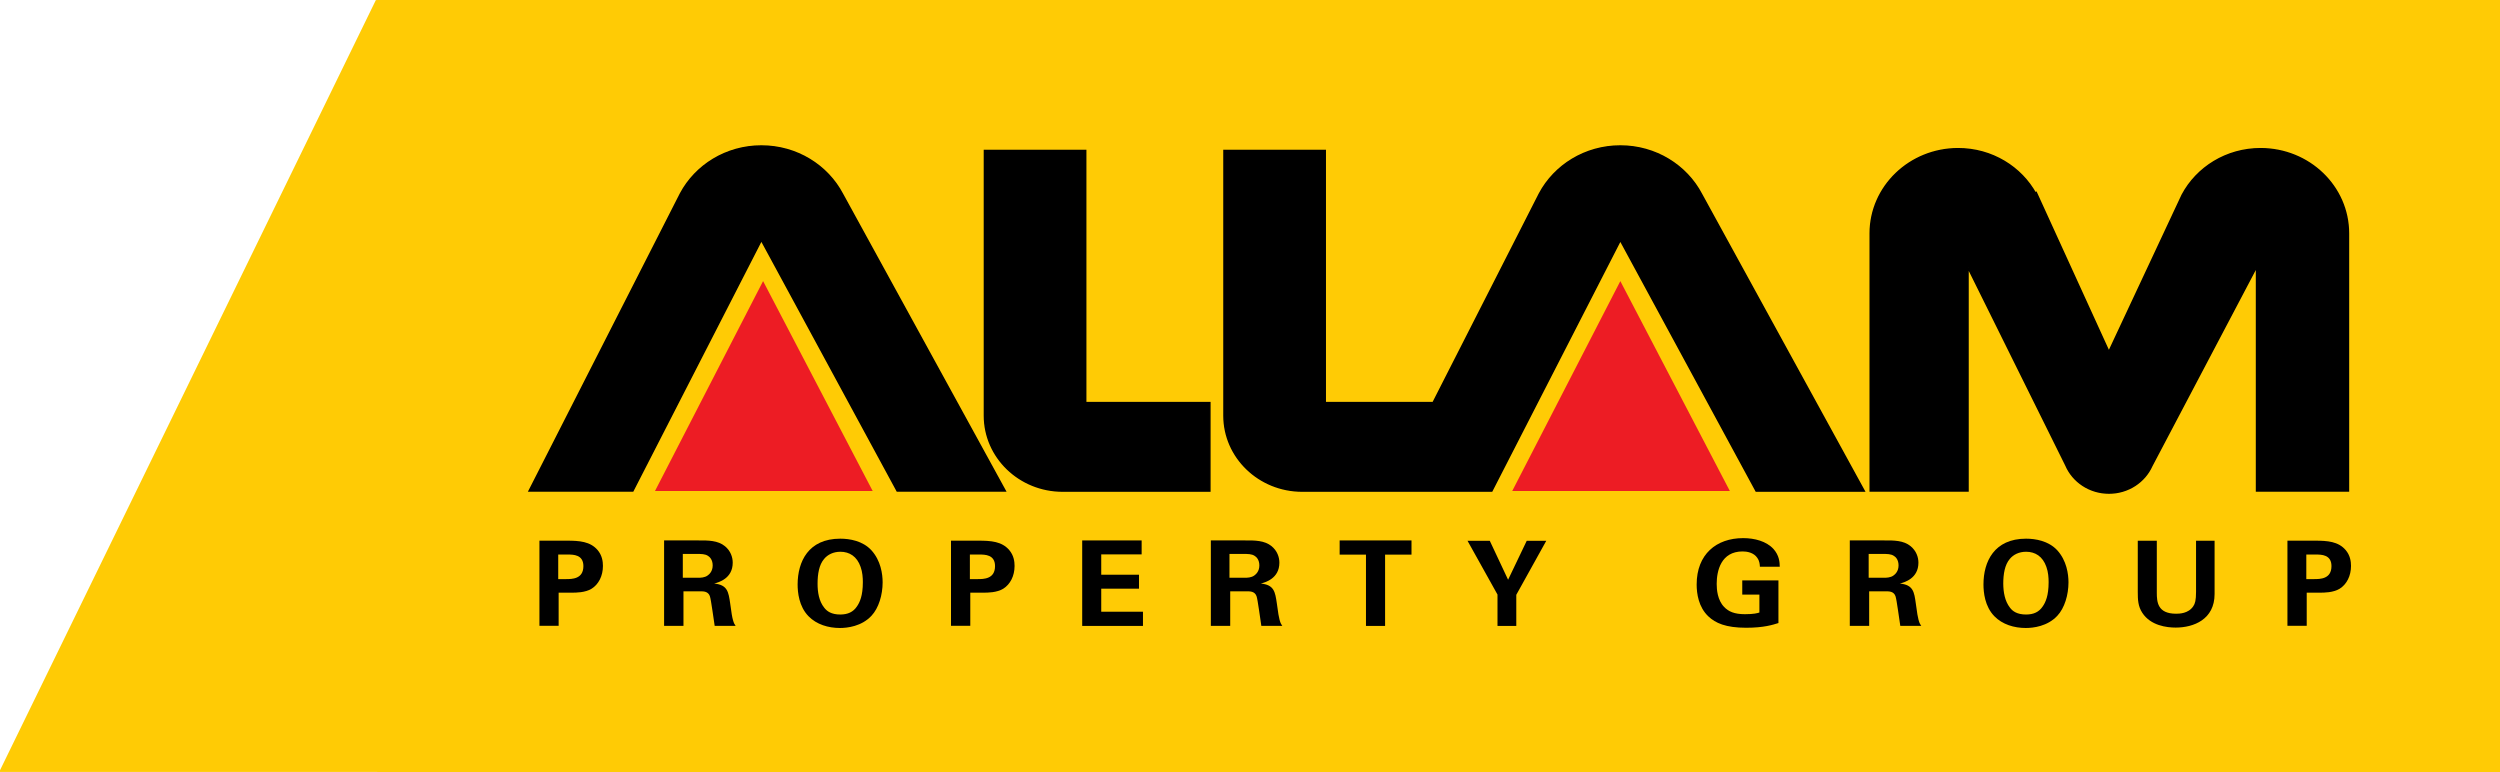
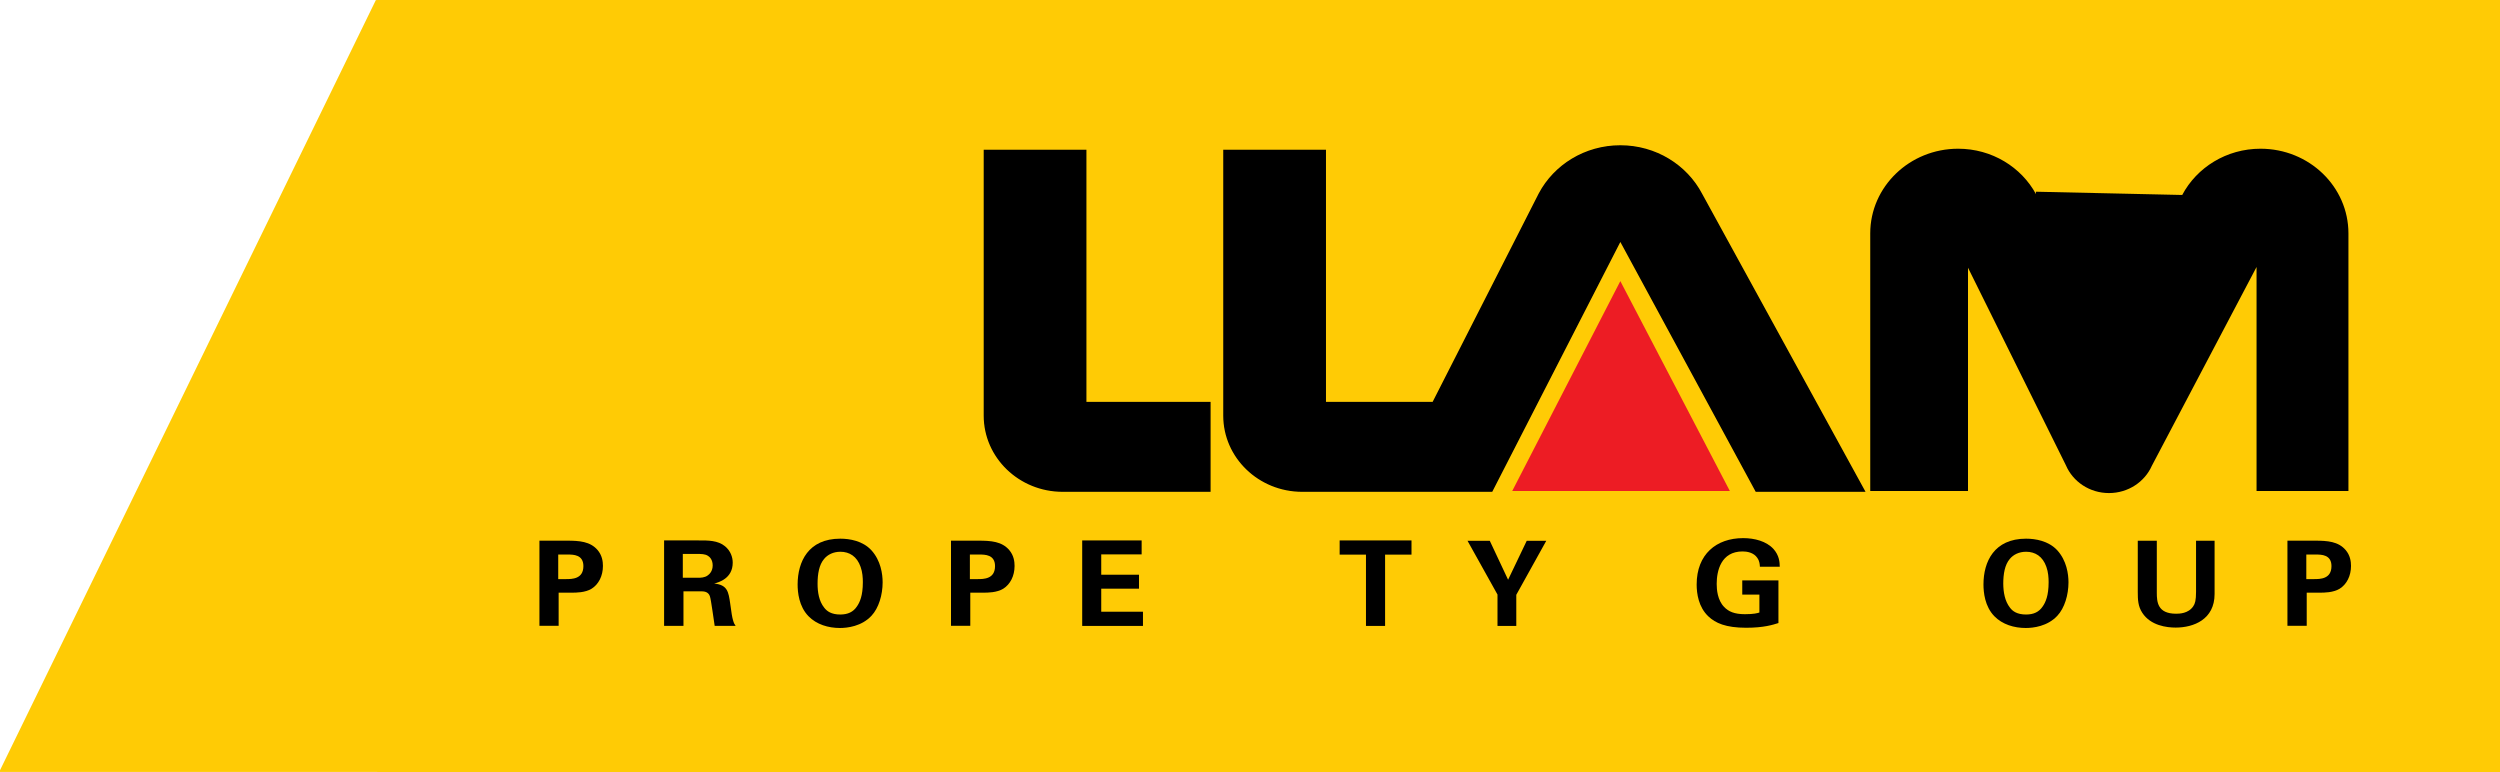
<svg xmlns="http://www.w3.org/2000/svg" width="285" height="88" viewBox="0 0 285 88" fill="none">
  <g clip-path="url(#clip0)">
    <path d="M-0.098 88.009L42.848 0.009C109.292 0.009 242.299 0.002 276.722 0L284.996 0C285.023 0.914 285.003 58.312 285.003 88.009H-0.098Z" fill="#FFCB05" />
    <path d="M285 0H43V88H285V0Z" fill="#FFCB05" />
-     <path fill-rule="evenodd" clip-rule="evenodd" d="M96.043 22.127C94.335 18.873 90.834 16.645 86.795 16.645C82.785 16.645 79.303 18.845 77.585 22.064L60.316 55.973H72.14L86.795 27.391L102.281 55.973H114.605L96.043 22.127Z" fill="black" stroke="black" stroke-width="0.171" />
    <path fill-rule="evenodd" clip-rule="evenodd" d="M137.922 45.9H123.767V17.155H112.227V47.382C112.227 52.127 116.218 55.982 121.144 55.982H137.922V45.9Z" fill="black" stroke="black" stroke-width="0.171" />
    <path fill-rule="evenodd" clip-rule="evenodd" d="M193.965 22.127C192.257 18.873 188.756 16.645 184.717 16.645C180.707 16.645 177.225 18.845 175.507 22.064L163.372 45.9H151.076V17.154H139.535V47.382C139.535 52.127 143.527 55.982 148.453 55.982H158.238H170.062L184.717 27.4L200.203 55.982H212.527L193.965 22.127Z" fill="black" stroke="black" stroke-width="0.171" />
    <path fill-rule="evenodd" clip-rule="evenodd" d="M172.394 55.973H197.202L184.718 32.045L172.394 55.973Z" fill="#ED1C24" />
-     <path fill-rule="evenodd" clip-rule="evenodd" d="M74.668 55.973H99.486L86.992 32.045L74.668 55.973Z" fill="#ED1C24" />
-     <path fill-rule="evenodd" clip-rule="evenodd" d="M232.099 22.127C230.429 19.055 227.079 16.954 223.229 16.954C217.699 16.954 213.207 21.282 213.207 26.609V55.973H224.352V30.518L235.515 53.045C236.308 54.9 238.204 56.209 240.422 56.209C242.621 56.209 244.499 54.927 245.31 53.1L257.247 30.436V55.973H267.722V26.609C267.722 21.273 263.24 16.954 257.7 16.954C253.812 16.954 250.434 19.091 248.773 22.227L240.413 40.082L232.09 21.855" fill="black" />
-     <path d="M232.099 22.127C230.429 19.055 227.079 16.954 223.229 16.954C217.699 16.954 213.207 21.282 213.207 26.609V55.973H224.352V30.518L235.515 53.045C236.308 54.9 238.204 56.209 240.422 56.209C242.621 56.209 244.499 54.927 245.31 53.1L257.247 30.436V55.973H267.722V26.609C267.722 21.273 263.24 16.954 257.7 16.954C253.812 16.954 250.434 19.091 248.773 22.227L240.413 40.082L232.09 21.855" stroke="black" stroke-width="0.171" />
+     <path fill-rule="evenodd" clip-rule="evenodd" d="M232.099 22.127C230.429 19.055 227.079 16.954 223.229 16.954C217.699 16.954 213.207 21.282 213.207 26.609V55.973H224.352V30.518L235.515 53.045C236.308 54.9 238.204 56.209 240.422 56.209C242.621 56.209 244.499 54.927 245.31 53.1L257.247 30.436V55.973H267.722V26.609C267.722 21.273 263.24 16.954 257.7 16.954C253.812 16.954 250.434 19.091 248.773 22.227L232.09 21.855" fill="black" />
    <path d="M61.496 61.636H64.61C66.063 61.636 67.281 61.727 68.121 62.7C68.649 63.318 68.734 64.018 68.734 64.518C68.734 65.654 68.243 66.609 67.451 67.109C66.705 67.564 65.686 67.564 65.157 67.564H63.685V71.345H61.496V61.636ZM63.638 66.018H64.506C65.205 66.018 66.507 66.018 66.507 64.536C66.507 63.218 65.346 63.218 64.733 63.218H63.638V66.018Z" fill="black" />
    <path d="M75.707 61.609H79.585C80.708 61.6 81.841 61.6 82.652 62.273C83.285 62.8 83.53 63.509 83.53 64.146C83.53 65.964 81.907 66.391 81.416 66.527C82.945 66.664 83.049 67.5 83.237 68.764C83.388 69.909 83.473 70.382 83.549 70.646C83.662 71.073 83.747 71.182 83.86 71.346H81.473C81.378 70.809 81.067 68.346 80.925 67.964C80.727 67.409 80.199 67.409 79.831 67.409H77.915V71.346H75.707V61.609ZM77.84 65.864H79.585C79.84 65.864 80.34 65.864 80.689 65.591C80.841 65.482 81.246 65.146 81.246 64.464C81.246 63.8 80.907 63.491 80.718 63.373C80.378 63.146 79.972 63.146 79.293 63.146H77.84V65.864Z" fill="black" />
    <path d="M95.788 61.409C96.864 61.409 98.346 61.654 99.337 62.727C100.412 63.909 100.62 65.436 100.62 66.391C100.62 67.809 100.177 69.318 99.346 70.2C98.223 71.409 96.591 71.591 95.751 71.591C94.42 71.591 93.09 71.191 92.174 70.254C91.07 69.127 90.929 67.509 90.929 66.618C90.938 64.036 92.146 61.409 95.788 61.409ZM93.958 69.273C94.269 69.682 94.779 70.055 95.788 70.055C96.666 70.055 97.27 69.754 97.676 69.154C98.016 68.673 98.365 67.918 98.365 66.364C98.365 65.891 98.327 65.218 98.11 64.627C97.695 63.427 96.836 62.9 95.807 62.9C94.996 62.9 94.354 63.227 93.948 63.718C93.373 64.391 93.203 65.445 93.203 66.545C93.203 67.482 93.354 68.518 93.958 69.273Z" fill="black" />
    <path d="M108.424 61.636H111.538C112.991 61.636 114.208 61.727 115.048 62.7C115.576 63.318 115.661 64.018 115.661 64.518C115.661 65.654 115.171 66.609 114.378 67.109C113.632 67.564 112.613 67.564 112.085 67.564H110.613V71.345H108.414V61.636H108.424ZM110.566 66.018H111.434C112.132 66.018 113.434 66.018 113.434 64.536C113.434 63.218 112.274 63.218 111.66 63.218H110.566V66.018Z" fill="black" />
    <path d="M123.381 61.609H130.147V63.2H125.541V65.518H129.845V67.109H125.541V69.736H130.298V71.355H123.371V61.609H123.381Z" fill="black" />
-     <path d="M138.026 61.609H141.905C143.028 61.6 144.16 61.6 144.972 62.273C145.604 62.8 145.849 63.509 145.849 64.146C145.849 65.964 144.226 66.391 143.735 66.527C145.264 66.664 145.368 67.5 145.557 68.764C145.708 69.909 145.793 70.382 145.868 70.646C145.981 71.073 146.066 71.182 146.18 71.346H143.792C143.698 70.809 143.386 68.346 143.245 67.964C143.047 67.409 142.518 67.409 142.15 67.409H140.244V71.346H138.036V61.609H138.026ZM140.159 65.864H141.905C142.16 65.864 142.66 65.864 143.009 65.591C143.16 65.482 143.566 65.146 143.566 64.464C143.566 63.8 143.226 63.491 143.037 63.373C142.697 63.146 142.292 63.146 141.612 63.146H140.159V65.864Z" fill="black" />
    <path d="M155.73 63.227H152.72V61.609H160.911V63.227H157.9V71.355H155.721V63.227H155.73Z" fill="black" />
    <path d="M169.837 61.654L171.923 66.091L174.046 61.654H176.273L172.857 67.809V71.355H170.715V67.782L167.299 61.654H169.837Z" fill="black" />
    <path d="M200.628 64.6C200.61 64.346 200.6 63.991 200.345 63.618C199.93 62.973 199.128 62.864 198.656 62.864C196.193 62.864 195.703 65.073 195.703 66.564C195.703 67.227 195.797 68.409 196.542 69.182C197.043 69.718 197.722 70.018 198.92 70.018C199.968 70.018 200.336 69.9 200.572 69.827V67.782H198.618V66.164H202.742V71.027C202.11 71.227 201.081 71.564 199.053 71.564C196.741 71.564 195.552 71.027 194.759 70.273C193.627 69.209 193.419 67.654 193.419 66.636C193.419 63.191 195.655 61.346 198.722 61.346C200.025 61.346 201.364 61.7 202.167 62.573C202.837 63.318 202.884 64.082 202.893 64.609H200.628V64.6Z" fill="black" />
-     <path d="M210.886 61.609H214.765C215.888 61.6 217.02 61.6 217.822 62.273C218.454 62.8 218.7 63.509 218.7 64.146C218.7 65.964 217.077 66.391 216.586 66.527C218.115 66.664 218.219 67.5 218.398 68.764C218.549 69.909 218.634 70.382 218.709 70.646C218.823 71.073 218.907 71.182 219.021 71.346H216.633C216.539 70.809 216.227 68.346 216.086 67.964C215.888 67.409 215.359 67.409 214.991 67.409H213.085V71.346H210.877V61.609H210.886ZM213.028 65.864H214.774C215.029 65.864 215.529 65.864 215.878 65.591C216.029 65.482 216.435 65.146 216.435 64.464C216.435 63.8 216.105 63.491 215.907 63.373C215.567 63.146 215.161 63.146 214.482 63.146H213.028V65.864Z" fill="black" />
    <path d="M230.967 61.409C232.042 61.409 233.524 61.654 234.524 62.727C235.6 63.909 235.807 65.436 235.807 66.391C235.807 67.809 235.364 69.318 234.534 70.2C233.411 71.409 231.778 71.591 230.938 71.591C229.608 71.591 228.277 71.191 227.362 70.254C226.258 69.127 226.116 67.509 226.116 66.618C226.116 64.036 227.334 61.409 230.967 61.409ZM229.136 69.273C229.438 69.682 229.957 70.055 230.967 70.055C231.854 70.055 232.448 69.754 232.854 69.154C233.194 68.673 233.543 67.918 233.543 66.364C233.543 65.891 233.505 65.218 233.288 64.627C232.873 63.427 232.014 62.9 230.976 62.9C230.164 62.9 229.523 63.227 229.117 63.718C228.541 64.391 228.372 65.445 228.372 66.545C228.381 67.482 228.541 68.518 229.136 69.273Z" fill="black" />
    <path d="M245.876 61.636V67.564C245.876 68.627 245.961 69.964 248.075 69.964C248.424 69.964 249.472 69.954 250.029 69.118C250.236 68.818 250.349 68.445 250.349 67.464V61.645H252.463V67.718C252.463 70.618 250.076 71.545 248.028 71.545C247.018 71.545 245.178 71.327 244.225 69.864C243.734 69.118 243.706 68.373 243.706 67.464V61.645H245.876V61.636Z" fill="black" />
    <path d="M260.777 61.636H263.891C265.344 61.636 266.562 61.727 267.401 62.7C267.93 63.318 268.015 64.018 268.015 64.518C268.015 65.654 267.524 66.609 266.731 67.109C265.986 67.564 264.967 67.564 264.438 67.564H262.966V71.345H260.768V61.636H260.777ZM262.919 66.018H263.787C264.486 66.018 265.788 66.018 265.788 64.536C265.788 63.218 264.627 63.218 264.014 63.218H262.919V66.018Z" fill="black" />
  </g>
  <defs>
    <clipPath id="clip0">
      <rect width="285" height="88" fill="white" />
    </clipPath>
  </defs>
</svg>